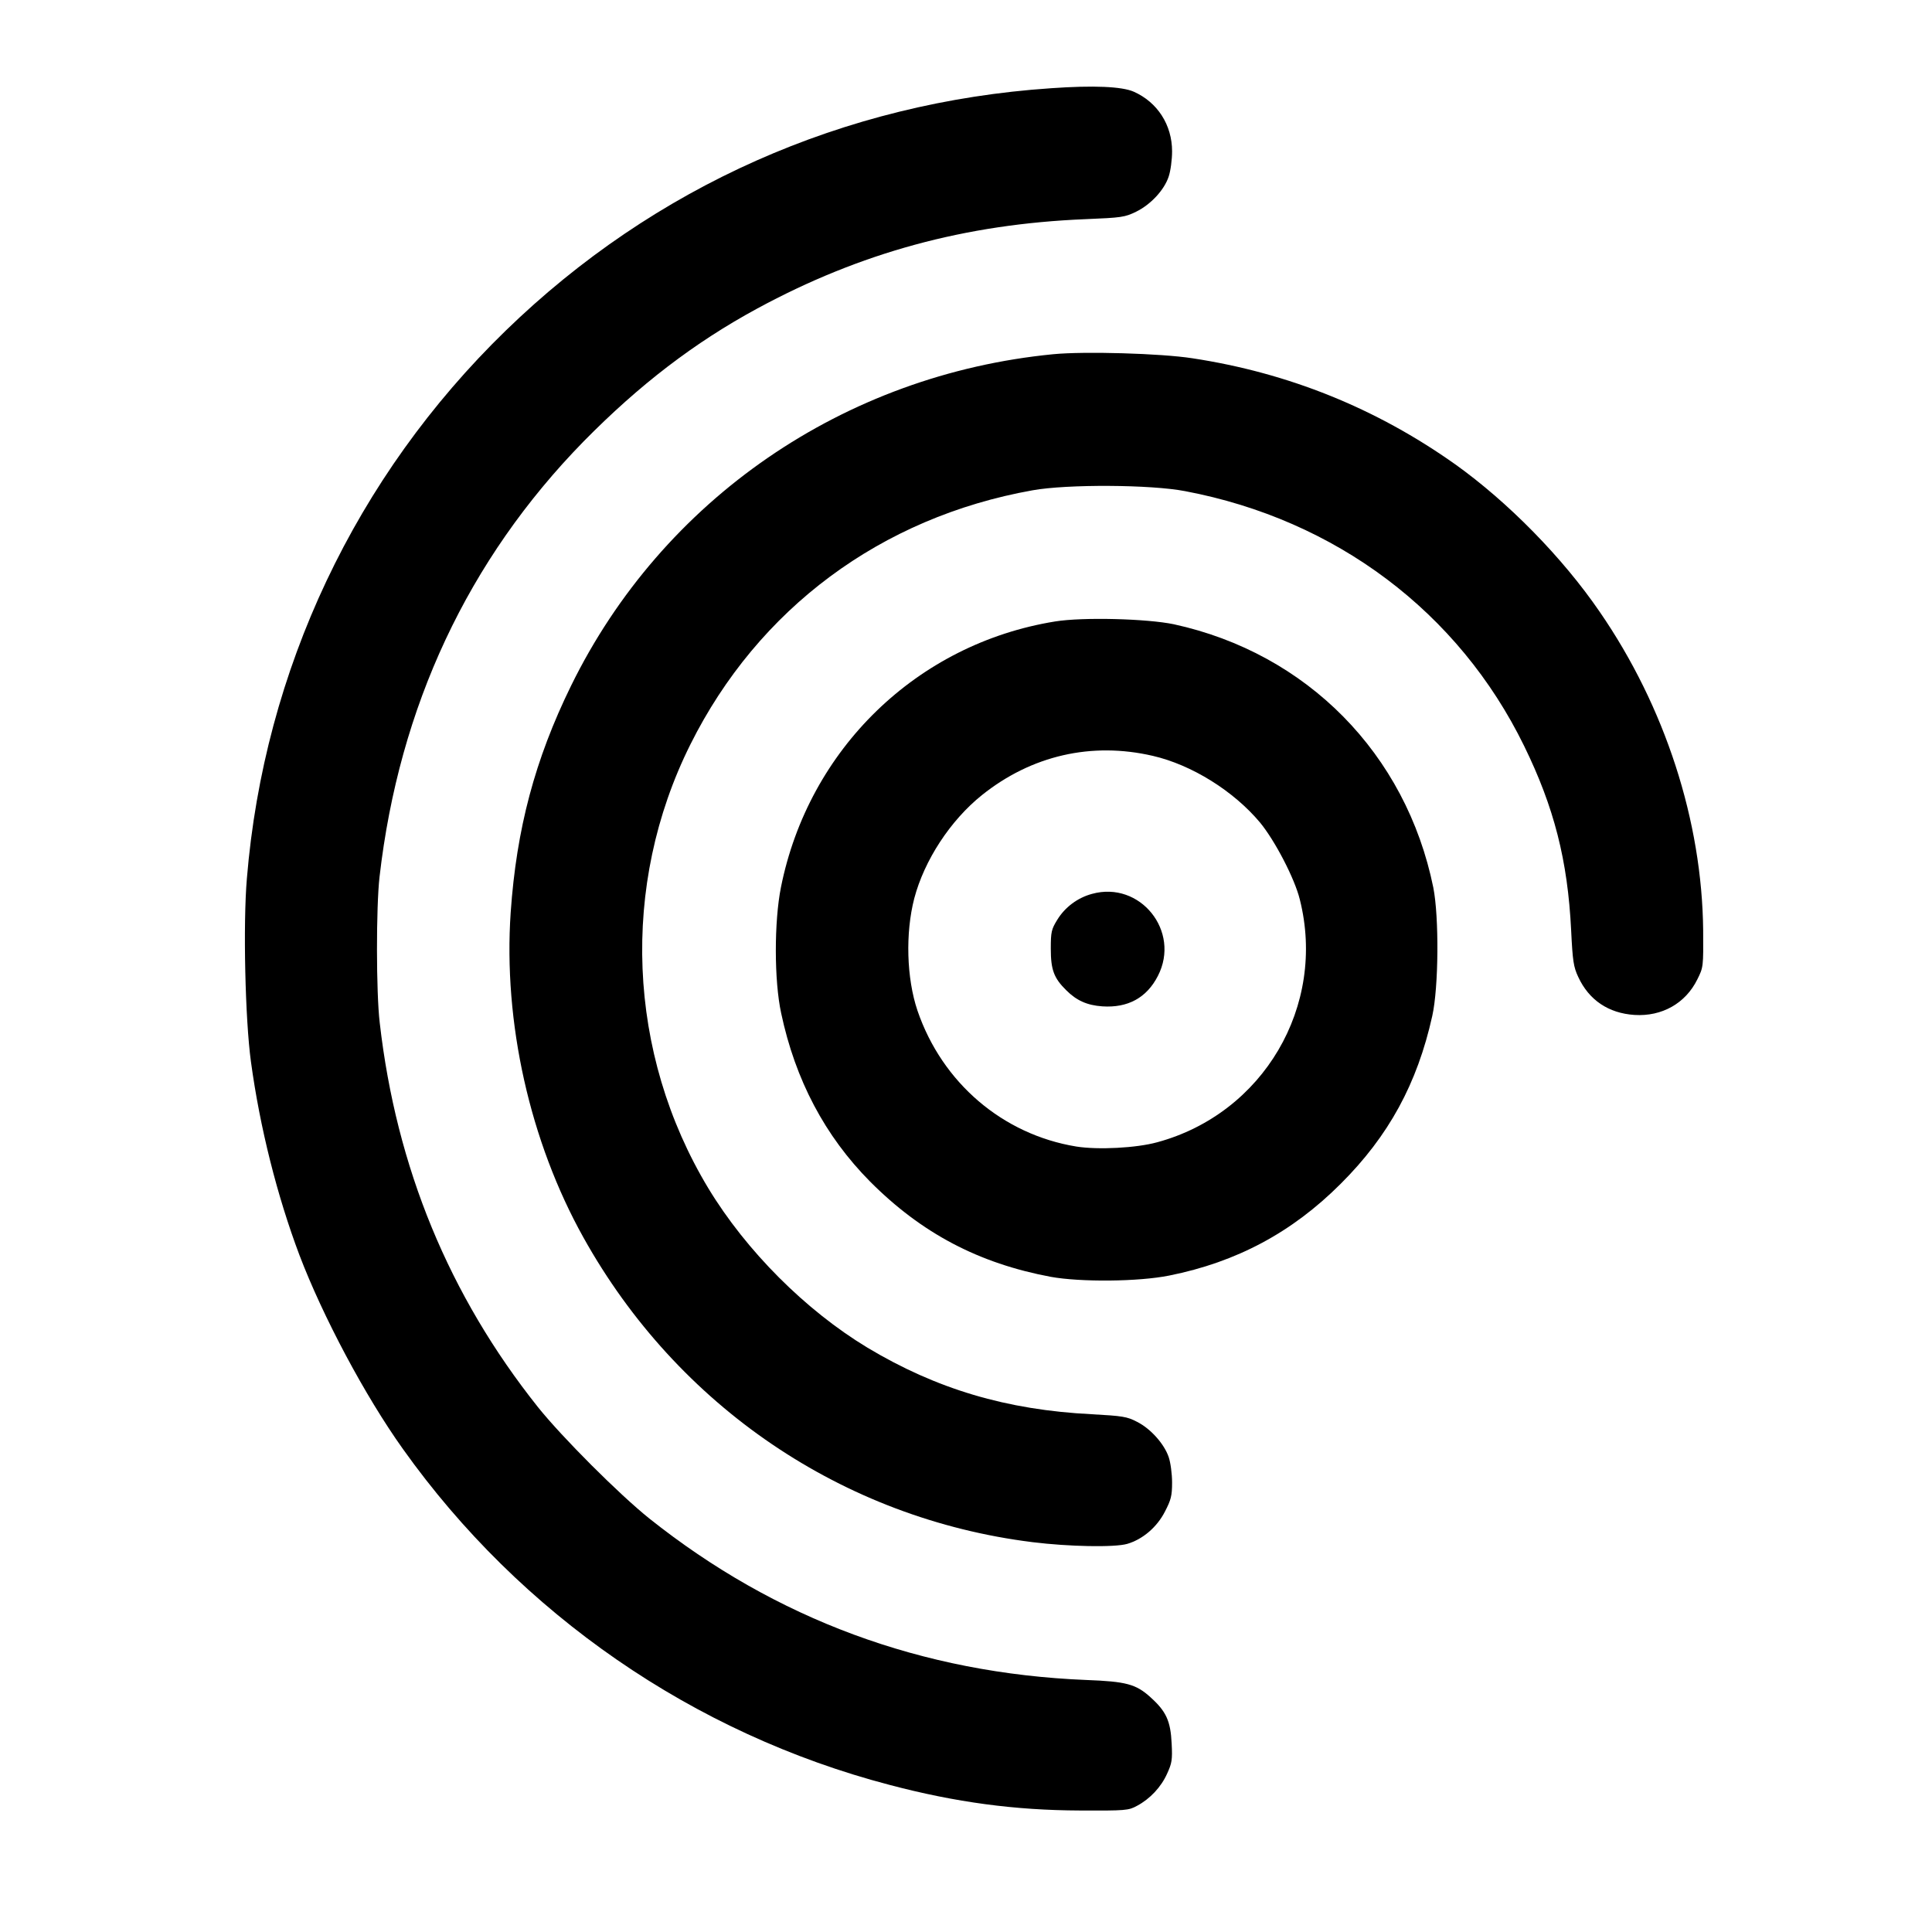
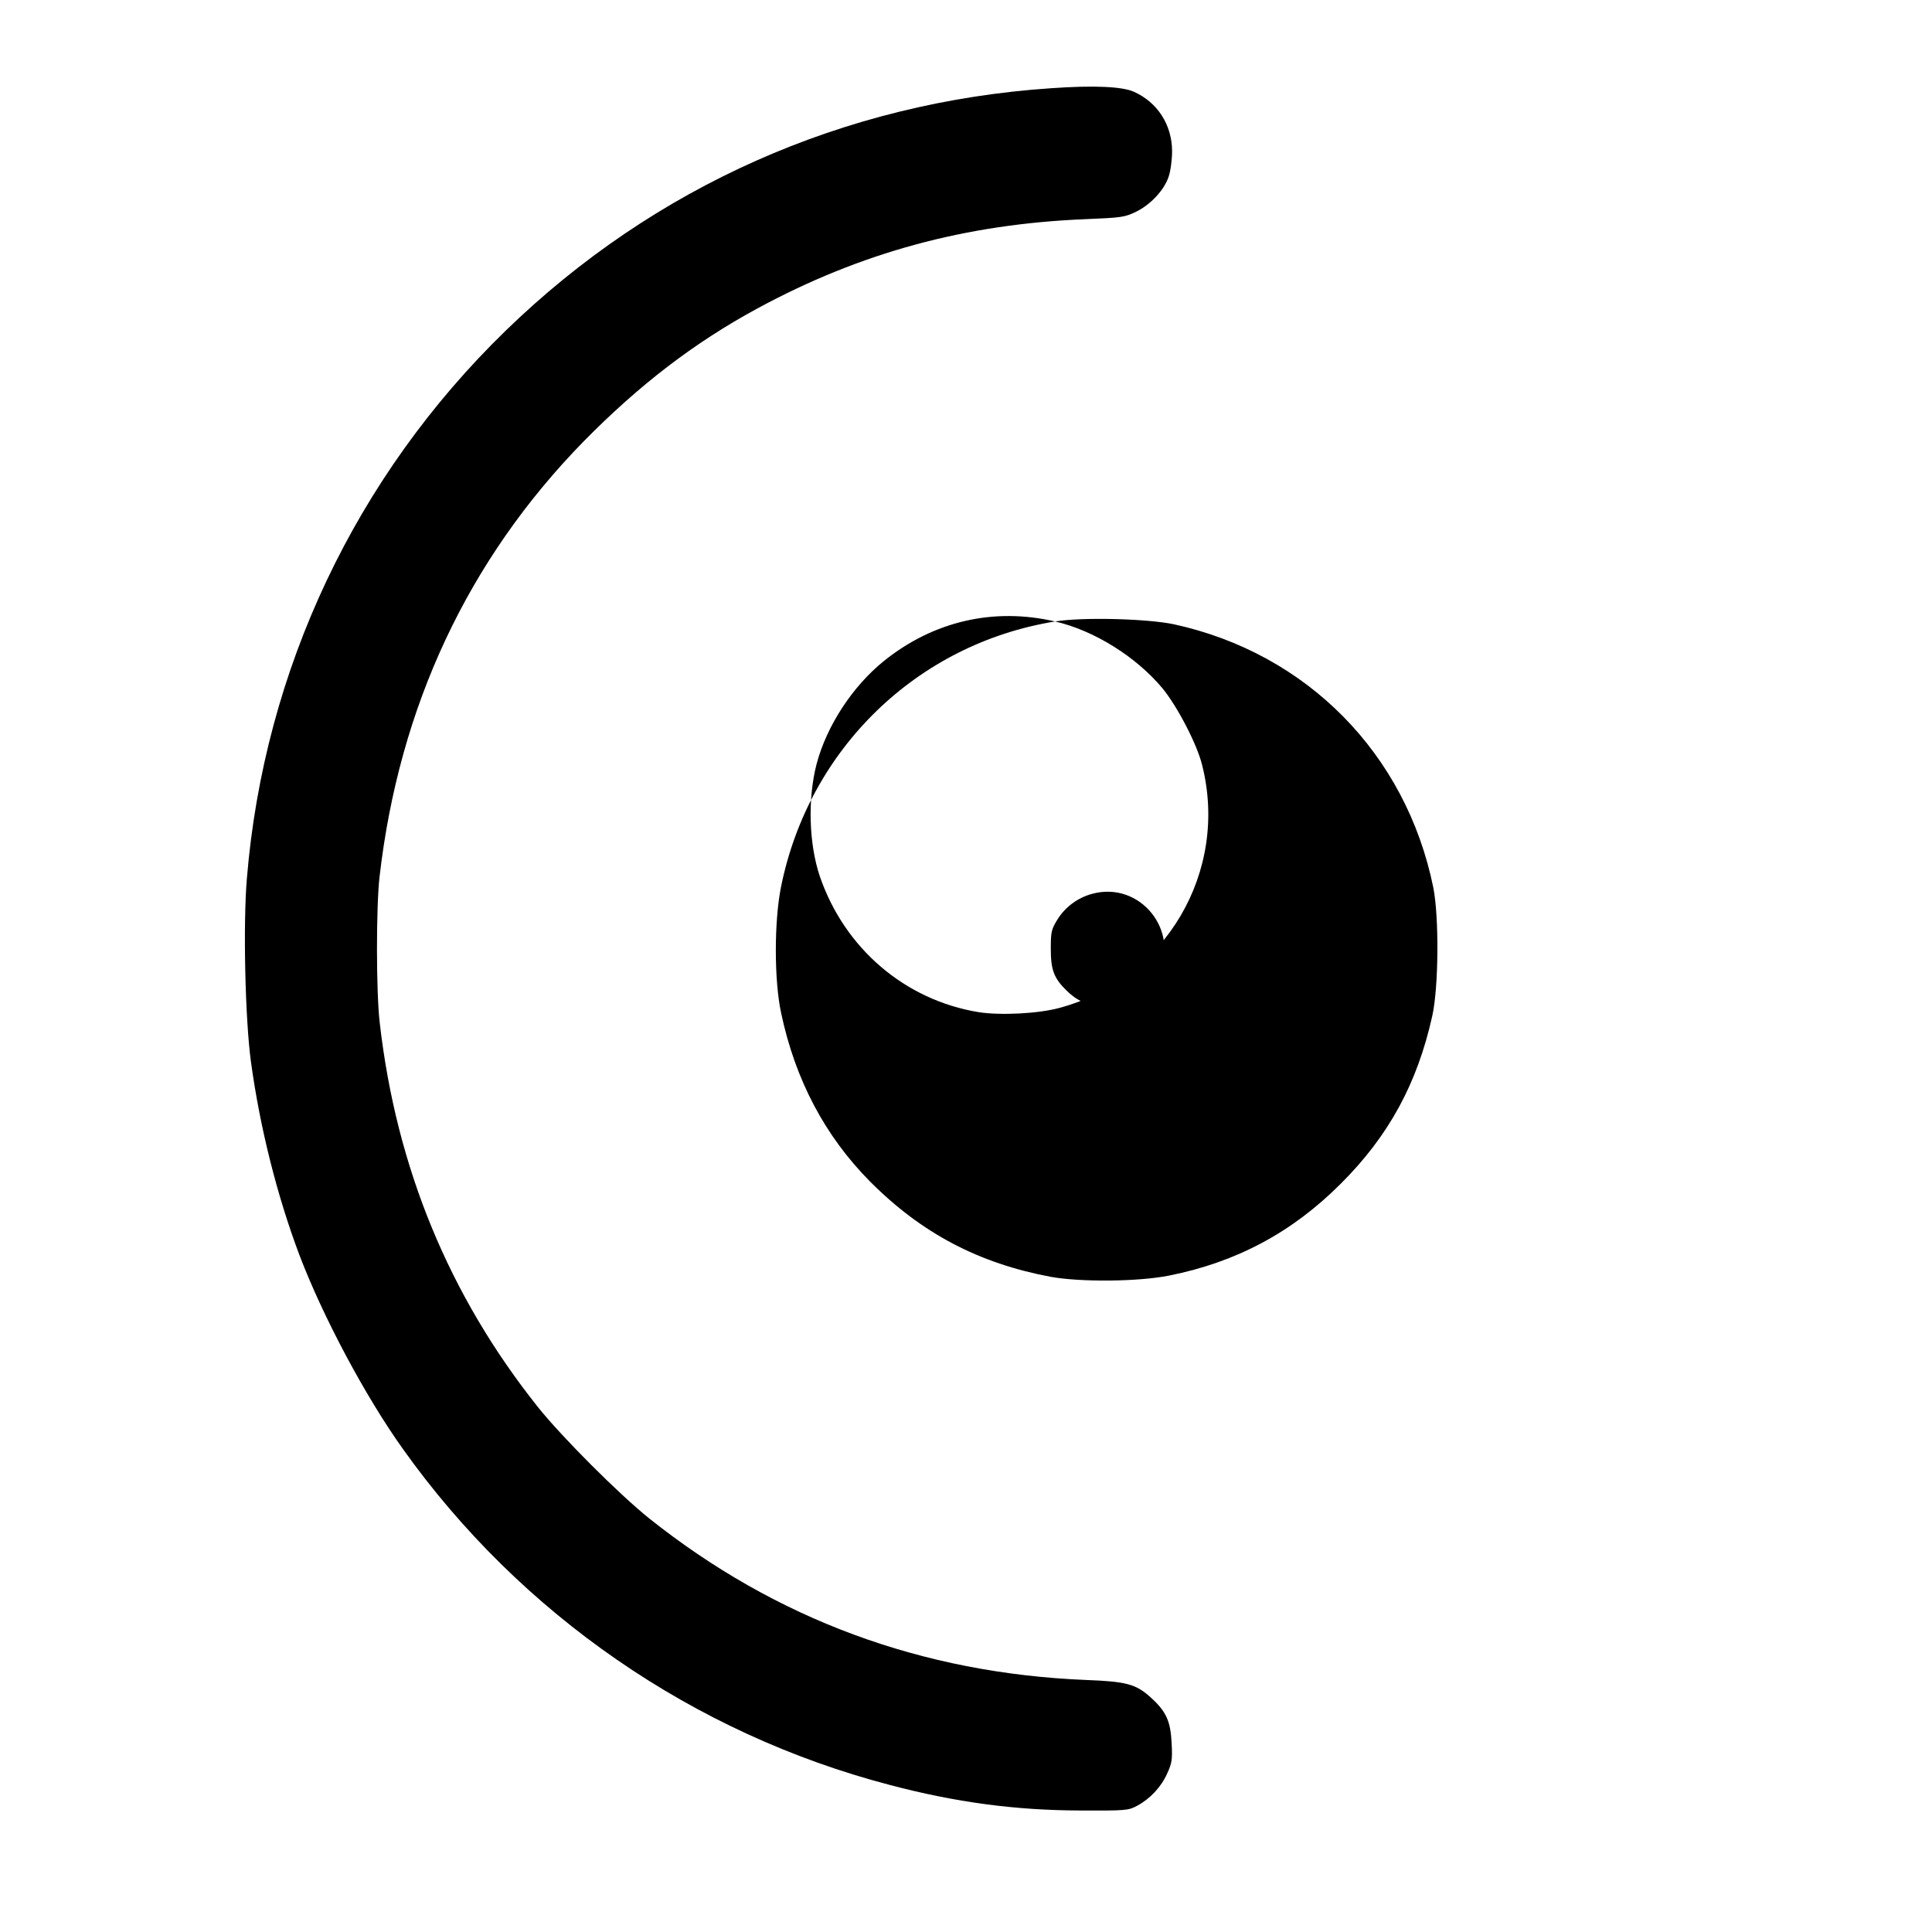
<svg xmlns="http://www.w3.org/2000/svg" version="1.0" width="900pt" height="900pt" viewBox="0 0 900 900" preserveAspectRatio="xMidYMid meet">
  <g transform="translate(0,900) scale(0.1,-0.1)" fill="#000000" stroke="none">
    <path d="M4896 8589 c-965 -65 -1849 -458 -2540 -1129 -699 -679 -1126 -1580 -1206 -2553 -18 -211 -8 -656 19 -853 42 -308 122 -625 226 -901 109 -286 305 -655 482 -903 548 -770 1354 -1326 2268 -1565 307 -81 583 -118 885 -119 215 -1 227 0 267 22 60 32 112 87 140 150 22 48 25 64 21 140 -5 106 -26 150 -98 215 -68 62 -114 74 -300 81 -765 31 -1446 283 -2035 752 -141 113 -406 378 -519 519 -414 520 -660 1116 -737 1790 -17 142 -17 539 -1 680 91 793 412 1478 951 2029 259 263 514 459 809 619 480 260 967 393 1528 416 169 7 184 9 237 35 67 33 130 100 151 163 9 26 16 79 16 118 0 123 -68 229 -179 278 -55 24 -186 30 -385 16z" />
-     <path d="M4907 7350 c-976 -95 -1821 -676 -2247 -1545 -168 -343 -254 -666 -281 -1055 -35 -512 89 -1067 339 -1515 438 -786 1208 -1309 2092 -1419 169 -21 382 -25 441 -8 72 21 139 78 176 151 28 54 33 73 33 135 0 40 -7 93 -16 119 -21 61 -84 132 -148 164 -46 24 -67 27 -211 35 -396 20 -722 117 -1044 310 -288 174 -564 450 -741 742 -379 628 -411 1413 -84 2068 316 633 888 1058 1594 1184 161 29 551 27 711 -4 702 -133 1274 -563 1579 -1187 139 -284 203 -532 219 -859 7 -143 11 -170 33 -217 50 -108 141 -169 262 -177 128 -8 238 54 293 166 28 56 28 59 27 227 -5 510 -177 1042 -482 1485 -174 254 -428 512 -673 687 -368 261 -777 426 -1224 494 -148 23 -504 33 -648 19z" />
-     <path d="M4915 6105 c-643 -104 -1148 -594 -1277 -1238 -32 -160 -32 -435 1 -587 66 -311 204 -572 414 -784 240 -241 506 -381 842 -444 139 -25 408 -23 552 6 314 63 572 201 798 427 224 223 357 467 427 782 30 134 32 461 5 598 -127 624 -589 1092 -1209 1227 -125 26 -424 34 -553 13z m455 -626 c182 -42 377 -164 500 -311 69 -84 161 -260 185 -358 125 -496 -170 -997 -664 -1131 -98 -27 -276 -36 -377 -20 -343 56 -625 297 -740 633 -51 151 -57 361 -15 523 47 178 168 363 315 481 231 185 511 249 796 183z" />
+     <path d="M4915 6105 c-643 -104 -1148 -594 -1277 -1238 -32 -160 -32 -435 1 -587 66 -311 204 -572 414 -784 240 -241 506 -381 842 -444 139 -25 408 -23 552 6 314 63 572 201 798 427 224 223 357 467 427 782 30 134 32 461 5 598 -127 624 -589 1092 -1209 1227 -125 26 -424 34 -553 13z c182 -42 377 -164 500 -311 69 -84 161 -260 185 -358 125 -496 -170 -997 -664 -1131 -98 -27 -276 -36 -377 -20 -343 56 -625 297 -740 633 -51 151 -57 361 -15 523 47 178 168 363 315 481 231 185 511 249 796 183z" />
    <path d="M5087 4836 c-67 -18 -126 -62 -162 -121 -27 -44 -30 -56 -30 -134 0 -98 14 -137 72 -194 48 -48 97 -70 168 -75 119 -8 207 40 259 142 107 208 -83 444 -307 382z" />
  </g>
</svg>